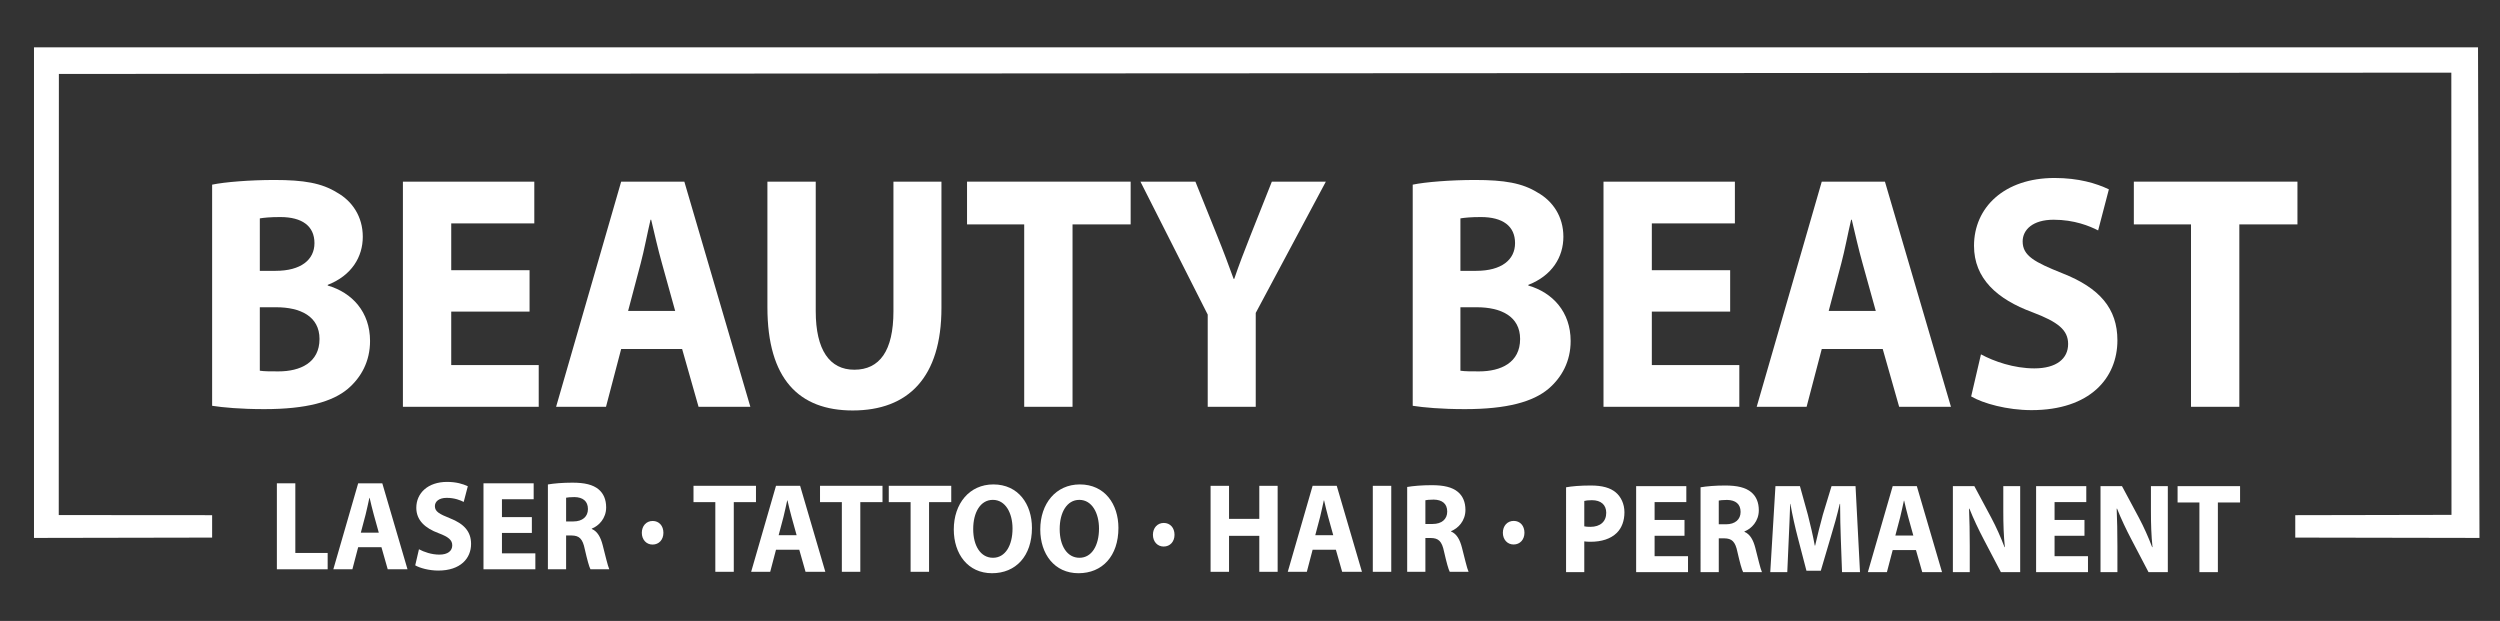
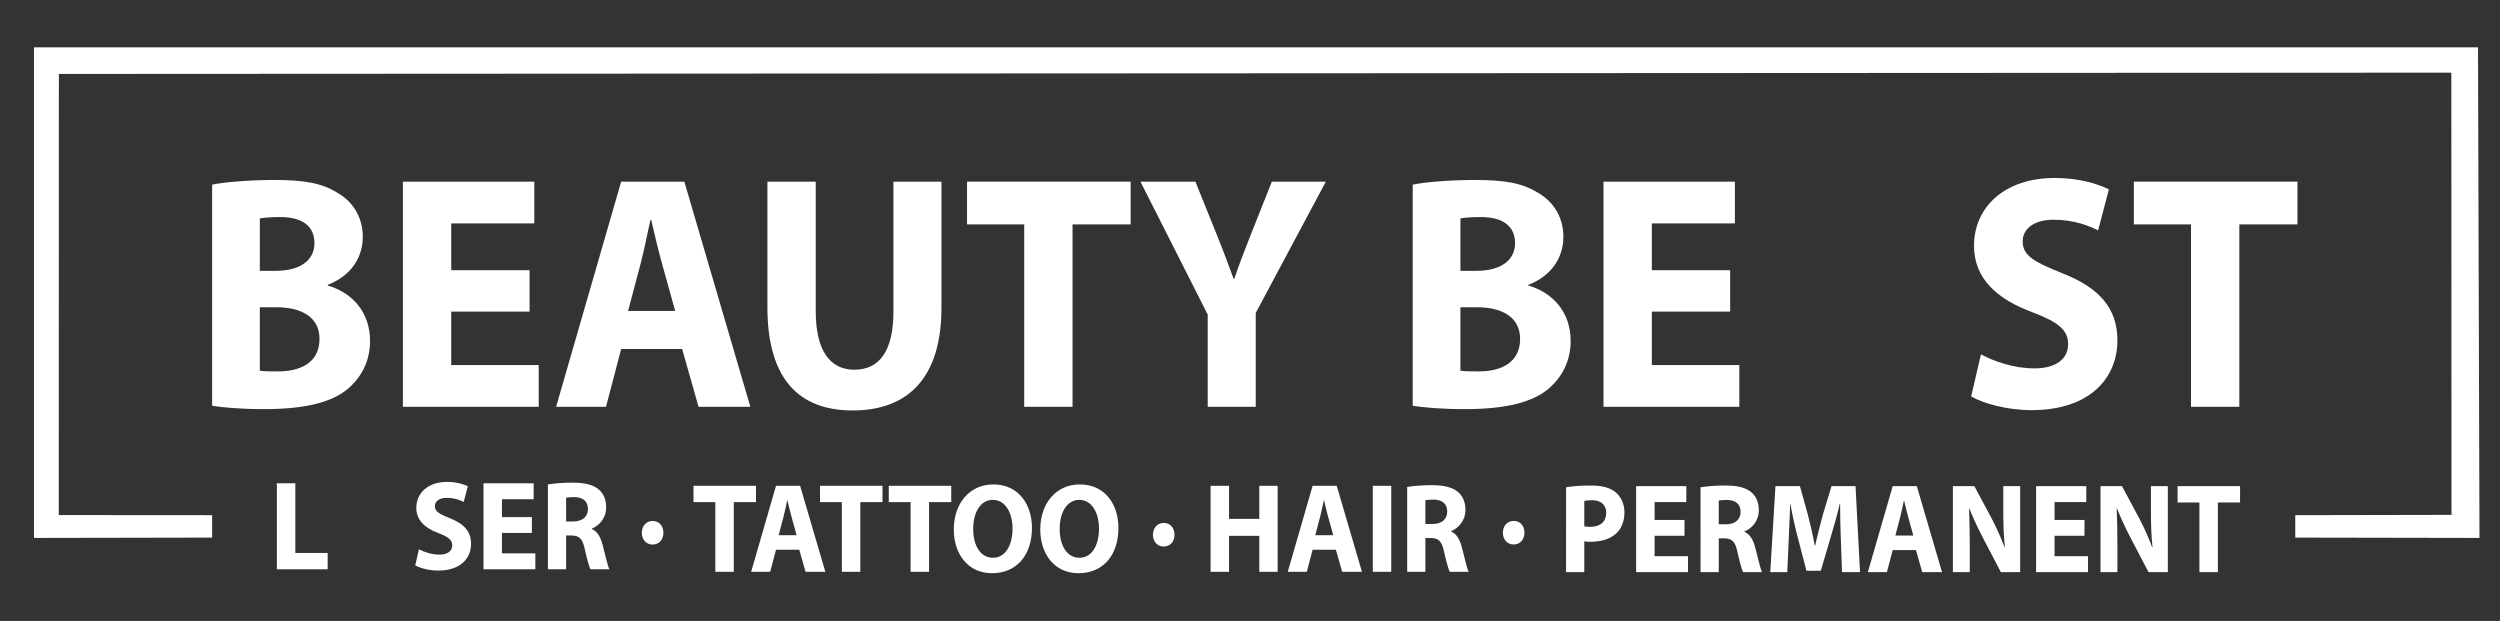
<svg xmlns="http://www.w3.org/2000/svg" version="1.1" id="Vrstva_1" x="0px" y="0px" width="612px" height="152px" viewBox="0 0 612 152" enable-background="new 0 0 612 152" xml:space="preserve">
  <rect x="0" y="0" width="612" height="152" fill="#333333" stroke="none" />
  <g>
    <g>
      <path fill="#FFFFFF" d="M51.928,45.203c3.093-0.653,9.355-1.145,15.232-1.145c7.19,0,11.598,0.735,15.387,3.107    c3.634,2.045,6.263,5.807,6.263,10.794c0,4.906-2.706,9.486-8.583,11.774v0.164c5.954,1.719,10.361,6.46,10.361,13.575    c0,4.987-2.165,8.913-5.413,11.693c-3.788,3.189-10.129,4.989-20.489,4.989c-5.799,0-10.129-0.409-12.758-0.818V45.203z     M63.603,66.301h3.866c6.186,0,9.511-2.698,9.511-6.787c0-4.171-3.016-6.378-8.351-6.378c-2.551,0-4.021,0.163-5.025,0.326V66.301    z M63.603,90.752c1.16,0.164,2.552,0.164,4.562,0.164c5.335,0,10.051-2.128,10.051-7.934c0-5.56-4.716-7.767-10.592-7.767h-4.021    V90.752z" />
      <path fill="#FFFFFF" d="M129.636,76.277h-19.175v13.084h21.417v10.223H98.631V44.467h32.165v10.221h-20.335v11.449h19.175V76.277z    " />
      <path fill="#FFFFFF" d="M152.061,85.436l-3.711,14.148h-12.216l15.928-55.117h15.464l16.16,55.117h-12.681l-4.021-14.148H152.061z     M165.283,76.113l-3.248-11.693c-0.928-3.271-1.855-7.36-2.629-10.63h-0.155c-0.773,3.27-1.546,7.441-2.396,10.63l-3.093,11.693    H165.283z" />
      <path fill="#FFFFFF" d="M199.693,44.467v31.728c0,9.486,3.402,14.312,9.433,14.312c6.186,0,9.588-4.58,9.588-14.312V44.467h11.752    v30.911c0,17.009-8.119,25.104-21.728,25.104c-13.145,0-20.876-7.687-20.876-25.267V44.467H199.693z" />
      <path fill="#FFFFFF" d="M250.727,54.934h-13.996V44.467h40.052v10.467h-14.227v44.65h-11.83V54.934z" />
      <path fill="#FFFFFF" d="M295.65,99.584v-22.57l-16.469-32.546h13.454l5.334,13.247c1.624,4.007,2.707,6.951,4.021,10.55h0.155    c1.159-3.435,2.397-6.624,3.944-10.55l5.258-13.247h13.22l-17.164,32.137v22.979H295.65z" />
      <path fill="#FFFFFF" d="M345.833,45.203c3.095-0.653,9.357-1.145,15.233-1.145c7.19,0,11.598,0.735,15.386,3.107    c3.634,2.045,6.264,5.807,6.264,10.794c0,4.906-2.706,9.486-8.583,11.774v0.164c5.953,1.719,10.361,6.46,10.361,13.575    c0,4.987-2.165,8.913-5.413,11.693c-3.787,3.189-10.128,4.989-20.488,4.989c-5.801,0-10.13-0.409-12.76-0.818V45.203z     M357.509,66.301h3.866c6.185,0,9.511-2.698,9.511-6.787c0-4.171-3.016-6.378-8.352-6.378c-2.55,0-4.021,0.163-5.025,0.326V66.301    z M357.509,90.752c1.159,0.164,2.552,0.164,4.563,0.164c5.335,0,10.051-2.128,10.051-7.934c0-5.56-4.716-7.767-10.593-7.767    h-4.021V90.752z" />
      <path fill="#FFFFFF" d="M423.543,76.277h-19.176v13.084h21.417v10.223h-33.248V44.467h32.166v10.221h-20.335v11.449h19.176V76.277    z" />
-       <path fill="#FFFFFF" d="M445.966,85.436l-3.71,14.148h-12.217l15.927-55.117h15.466l16.161,55.117h-12.681l-4.021-14.148H445.966z     M459.188,76.113l-3.247-11.693c-0.927-3.271-1.855-7.36-2.629-10.63h-0.154c-0.772,3.27-1.548,7.441-2.396,10.63l-3.093,11.693    H459.188z" />
      <path fill="#FFFFFF" d="M484.938,86.745c3.172,1.716,8.042,3.435,13.068,3.435c5.412,0,8.271-2.372,8.271-5.97    c0-3.435-2.473-5.397-8.735-7.77c-8.659-3.189-14.305-8.258-14.305-16.272c0-9.404,7.424-16.6,19.717-16.6    c5.876,0,10.206,1.307,13.299,2.78l-2.629,10.058c-2.088-1.063-5.799-2.617-10.901-2.617c-5.104,0-7.578,2.454-7.578,5.316    c0,3.516,2.938,5.069,9.665,7.767c9.202,3.599,13.532,8.669,13.532,16.437c0,9.241-6.728,17.091-21.031,17.091    c-5.955,0-11.831-1.635-14.77-3.353L484.938,86.745z" />
      <path fill="#FFFFFF" d="M536.358,54.934h-13.994V44.467h40.052v10.467h-14.227v44.65h-11.831V54.934z" />
    </g>
    <polygon fill="#FFFFFF" points="606.976,131.684 561.881,131.602 561.881,126.114 600.124,126.039 600.086,17.785 14.413,18.101    14.382,126.087 51.928,126.114 51.928,131.602 8.32,131.684 8.32,11.58 606.617,11.58  " />
    <g>
      <g>
        <path fill="#FFFFFF" d="M383.373,119.289c1.389-0.25,3.337-0.437,6.083-0.437c2.776,0,4.753,0.563,6.083,1.687     c1.269,1.063,2.125,2.811,2.125,4.872s-0.649,3.81-1.831,4.996c-1.534,1.53-3.808,2.217-6.466,2.217     c-0.59,0-1.122-0.03-1.535-0.092v7.527h-4.459V119.289z M387.832,128.846c0.385,0.094,0.855,0.125,1.505,0.125     c2.393,0,3.869-1.279,3.869-3.436c0-1.937-1.271-3.091-3.514-3.091c-0.915,0-1.536,0.093-1.86,0.188V128.846z" />
        <path fill="#FFFFFF" d="M412.367,131.156h-7.322v4.998h8.181v3.905h-12.697v-21.052h12.283v3.904h-7.767v4.372h7.322V131.156z" />
        <path fill="#FFFFFF" d="M416.296,119.289c1.446-0.25,3.601-0.437,5.993-0.437c2.953,0,5.02,0.468,6.438,1.654     c1.181,1,1.83,2.468,1.83,4.404c0,2.686-1.801,4.529-3.514,5.184v0.095c1.389,0.594,2.155,1.998,2.658,3.935     c0.62,2.375,1.24,5.122,1.623,5.936h-4.606c-0.323-0.594-0.795-2.313-1.386-4.905c-0.532-2.622-1.389-3.341-3.221-3.371h-1.357     v8.276h-4.458V119.289z M420.754,128.346h1.772c2.244,0,3.572-1.187,3.572-3.028c0-1.936-1.24-2.905-3.307-2.936     c-1.093,0-1.714,0.093-2.038,0.155V128.346z" />
        <path fill="#FFFFFF" d="M450.636,132c-0.089-2.529-0.178-5.591-0.178-8.65h-0.088c-0.622,2.686-1.447,5.684-2.215,8.152     l-2.422,8.213h-3.515l-2.125-8.151c-0.649-2.469-1.327-5.466-1.801-8.214h-0.059c-0.119,2.843-0.207,6.091-0.355,8.714     l-0.353,7.996h-4.164l1.269-21.052h5.995l1.948,7.027c0.619,2.436,1.241,5.06,1.684,7.528h0.089     c0.561-2.438,1.239-5.218,1.888-7.56l2.128-6.996h5.875l1.092,21.052h-4.399L450.636,132z" />
        <path fill="#FFFFFF" d="M463.332,134.655l-1.417,5.404h-4.665l6.082-21.052h5.905l6.171,21.052h-4.842l-1.537-5.404H463.332z      M468.382,131.095l-1.239-4.465c-0.355-1.251-0.71-2.813-1.006-4.062h-0.059c-0.295,1.249-0.591,2.843-0.915,4.062l-1.182,4.465     H468.382z" />
        <path fill="#FFFFFF" d="M478.065,140.06v-21.052h5.256l4.136,7.715c1.18,2.217,2.36,4.841,3.246,7.214h0.089     c-0.294-2.78-0.384-5.621-0.384-8.775v-6.153h4.133v21.052h-4.724l-4.252-8.122c-1.181-2.248-2.479-4.965-3.454-7.432     l-0.089,0.03c0.118,2.779,0.176,5.747,0.176,9.183v6.341H478.065z" />
        <path fill="#FFFFFF" d="M510.279,131.156h-7.322v4.998h8.18v3.905h-12.698v-21.052h12.284v3.904h-7.766v4.372h7.322V131.156z" />
        <path fill="#FFFFFF" d="M514.206,140.06v-21.052h5.256l4.134,7.715c1.181,2.217,2.362,4.841,3.248,7.214h0.089     c-0.294-2.78-0.384-5.621-0.384-8.775v-6.153h4.134v21.052h-4.725l-4.251-8.122c-1.182-2.248-2.48-4.965-3.455-7.432l-0.09,0.03     c0.119,2.779,0.18,5.747,0.18,9.183v6.341H514.206z" />
        <path fill="#FFFFFF" d="M538.418,123.006h-5.345v-3.998h15.295v3.998h-5.434v17.054h-4.517V123.006z" />
      </g>
      <path fill="#FFFFFF" d="M367.901,130.42c0-1.687,1.092-2.904,2.657-2.904c1.563,0,2.628,1.186,2.628,2.904    c0,1.654-1.064,2.873-2.657,2.873C368.993,133.293,367.901,132.074,367.901,130.42z" />
      <path fill="#FFFFFF" d="M175.113,122.928h-5.345v-3.998h15.295v3.998h-5.433v17.052h-4.518V122.928z" />
      <path fill="#FFFFFF" d="M189.964,134.577l-1.417,5.402h-4.666l6.083-21.05h5.906l6.171,21.05h-4.843l-1.535-5.402H189.964z     M195.014,131.016l-1.24-4.466c-0.355-1.249-0.709-2.811-1.004-4.06h-0.059c-0.295,1.249-0.59,2.843-0.915,4.06l-1.182,4.466    H195.014z" />
      <path fill="#FFFFFF" d="M206.086,122.928h-5.345v-3.998h15.295v3.998h-5.432v17.052h-4.519V122.928z" />
      <path fill="#FFFFFF" d="M222.916,122.928h-5.345v-3.998h15.295v3.998h-5.433v17.052h-4.518V122.928z" />
      <path fill="#FFFFFF" d="M252.621,129.235c0,6.903-3.957,11.089-9.774,11.089c-5.905,0-9.36-4.717-9.36-10.713    c0-6.31,3.81-11.025,9.686-11.025C249.284,118.586,252.621,123.428,252.621,129.235z M238.24,129.517    c0,4.123,1.831,7.027,4.843,7.027c3.041,0,4.783-3.061,4.783-7.152c0-3.777-1.712-7.025-4.813-7.025    C240.012,122.366,238.24,125.426,238.24,129.517z" />
      <path fill="#FFFFFF" d="M273.791,129.235c0,6.903-3.957,11.089-9.773,11.089c-5.905,0-9.36-4.717-9.36-10.713    c0-6.31,3.809-11.025,9.685-11.025C270.454,118.586,273.791,123.428,273.791,129.235z M259.411,129.517    c0,4.123,1.831,7.027,4.843,7.027c3.041,0,4.783-3.061,4.783-7.152c0-3.777-1.712-7.025-4.813-7.025    C261.183,122.366,259.411,125.426,259.411,129.517z" />
      <path fill="#FFFFFF" d="M282.236,130.919c0-1.686,1.092-2.903,2.657-2.903c1.564,0,2.628,1.186,2.628,2.903    c0,1.655-1.063,2.874-2.658,2.874C283.328,133.793,282.236,132.574,282.236,130.919z" />
      <path fill="#FFFFFF" d="M300.867,118.93v8.089h7.411v-8.089h4.489v21.05h-4.489v-8.808h-7.411v8.808h-4.517v-21.05H300.867z" />
      <path fill="#FFFFFF" d="M321.329,134.577l-1.416,5.402h-4.667l6.083-21.05h5.906l6.171,21.05h-4.844l-1.535-5.402H321.329z     M326.378,131.016l-1.24-4.466c-0.354-1.249-0.708-2.811-1.003-4.06h-0.059c-0.297,1.249-0.591,2.843-0.915,4.06l-1.182,4.466    H326.378z" />
      <path fill="#FFFFFF" d="M340.58,118.93v21.05h-4.517v-21.05H340.58z" />
      <path fill="#FFFFFF" d="M344.478,119.21c1.448-0.249,3.603-0.438,5.995-0.438c2.951,0,5.018,0.47,6.435,1.657    c1.182,0.999,1.831,2.466,1.831,4.402c0,2.688-1.8,4.529-3.513,5.185v0.094c1.388,0.594,2.155,1.999,2.656,3.937    c0.621,2.373,1.24,5.121,1.625,5.933h-4.607c-0.324-0.593-0.796-2.311-1.386-4.902c-0.532-2.624-1.389-3.343-3.22-3.373h-1.358    v8.275h-4.458V119.21z M348.936,128.269h1.772c2.243,0,3.573-1.188,3.573-3.03c0-1.937-1.241-2.904-3.308-2.937    c-1.092,0-1.713,0.095-2.038,0.157V128.269z" />
      <g>
        <path fill="#FFFFFF" d="M67.779,118.313h4.517v17.051h7.913v3.998h-12.43V118.313z" />
-         <path fill="#FFFFFF" d="M87.68,133.958l-1.417,5.403h-4.665l6.083-21.049h5.905l6.171,21.049h-4.842l-1.536-5.403H87.68z      M92.729,130.399l-1.24-4.467c-0.355-1.249-0.71-2.812-1.004-4.061h-0.059c-0.295,1.249-0.591,2.842-0.916,4.061l-1.181,4.467     H92.729z" />
        <path fill="#FFFFFF" d="M102.561,134.458c1.211,0.656,3.072,1.313,4.991,1.313c2.067,0,3.159-0.905,3.159-2.28     c0-1.311-0.945-2.061-3.336-2.967c-3.307-1.219-5.463-3.154-5.463-6.215c0-3.592,2.834-6.34,7.53-6.34     c2.244,0,3.897,0.5,5.079,1.063l-1.004,3.84c-0.797-0.405-2.215-0.999-4.163-0.999s-2.894,0.937-2.894,2.03     c0,1.344,1.122,1.937,3.691,2.968c3.514,1.373,5.167,3.31,5.167,6.276c0,3.529-2.568,6.527-8.031,6.527     c-2.274,0-4.518-0.625-5.64-1.279L102.561,134.458z" />
        <path fill="#FFFFFF" d="M130.199,130.461h-7.323v4.997h8.179v3.903h-12.697v-21.049h12.283v3.902h-7.766v4.374h7.323V130.461z" />
        <path fill="#FFFFFF" d="M134.125,118.594c1.446-0.251,3.603-0.438,5.994-0.438c2.954,0,5.021,0.468,6.438,1.655     c1.181,1,1.831,2.468,1.831,4.403c0,2.686-1.801,4.527-3.514,5.185v0.094c1.388,0.593,2.155,1.998,2.657,3.935     c0.621,2.374,1.241,5.121,1.624,5.934h-4.606c-0.325-0.593-0.797-2.312-1.388-4.903c-0.531-2.624-1.387-3.341-3.219-3.372h-1.358     v8.275h-4.458V118.594z M138.584,127.65h1.771c2.246,0,3.573-1.188,3.573-3.028c0-1.938-1.24-2.905-3.307-2.937     c-1.092,0-1.713,0.093-2.038,0.155V127.65z" />
      </g>
      <path fill="#FFFFFF" d="M157.118,130.436c0-1.688,1.093-2.904,2.658-2.904c1.564,0,2.627,1.186,2.627,2.904    c0,1.654-1.063,2.874-2.657,2.874C158.21,133.31,157.118,132.09,157.118,130.436z" />
    </g>
  </g>
</svg>